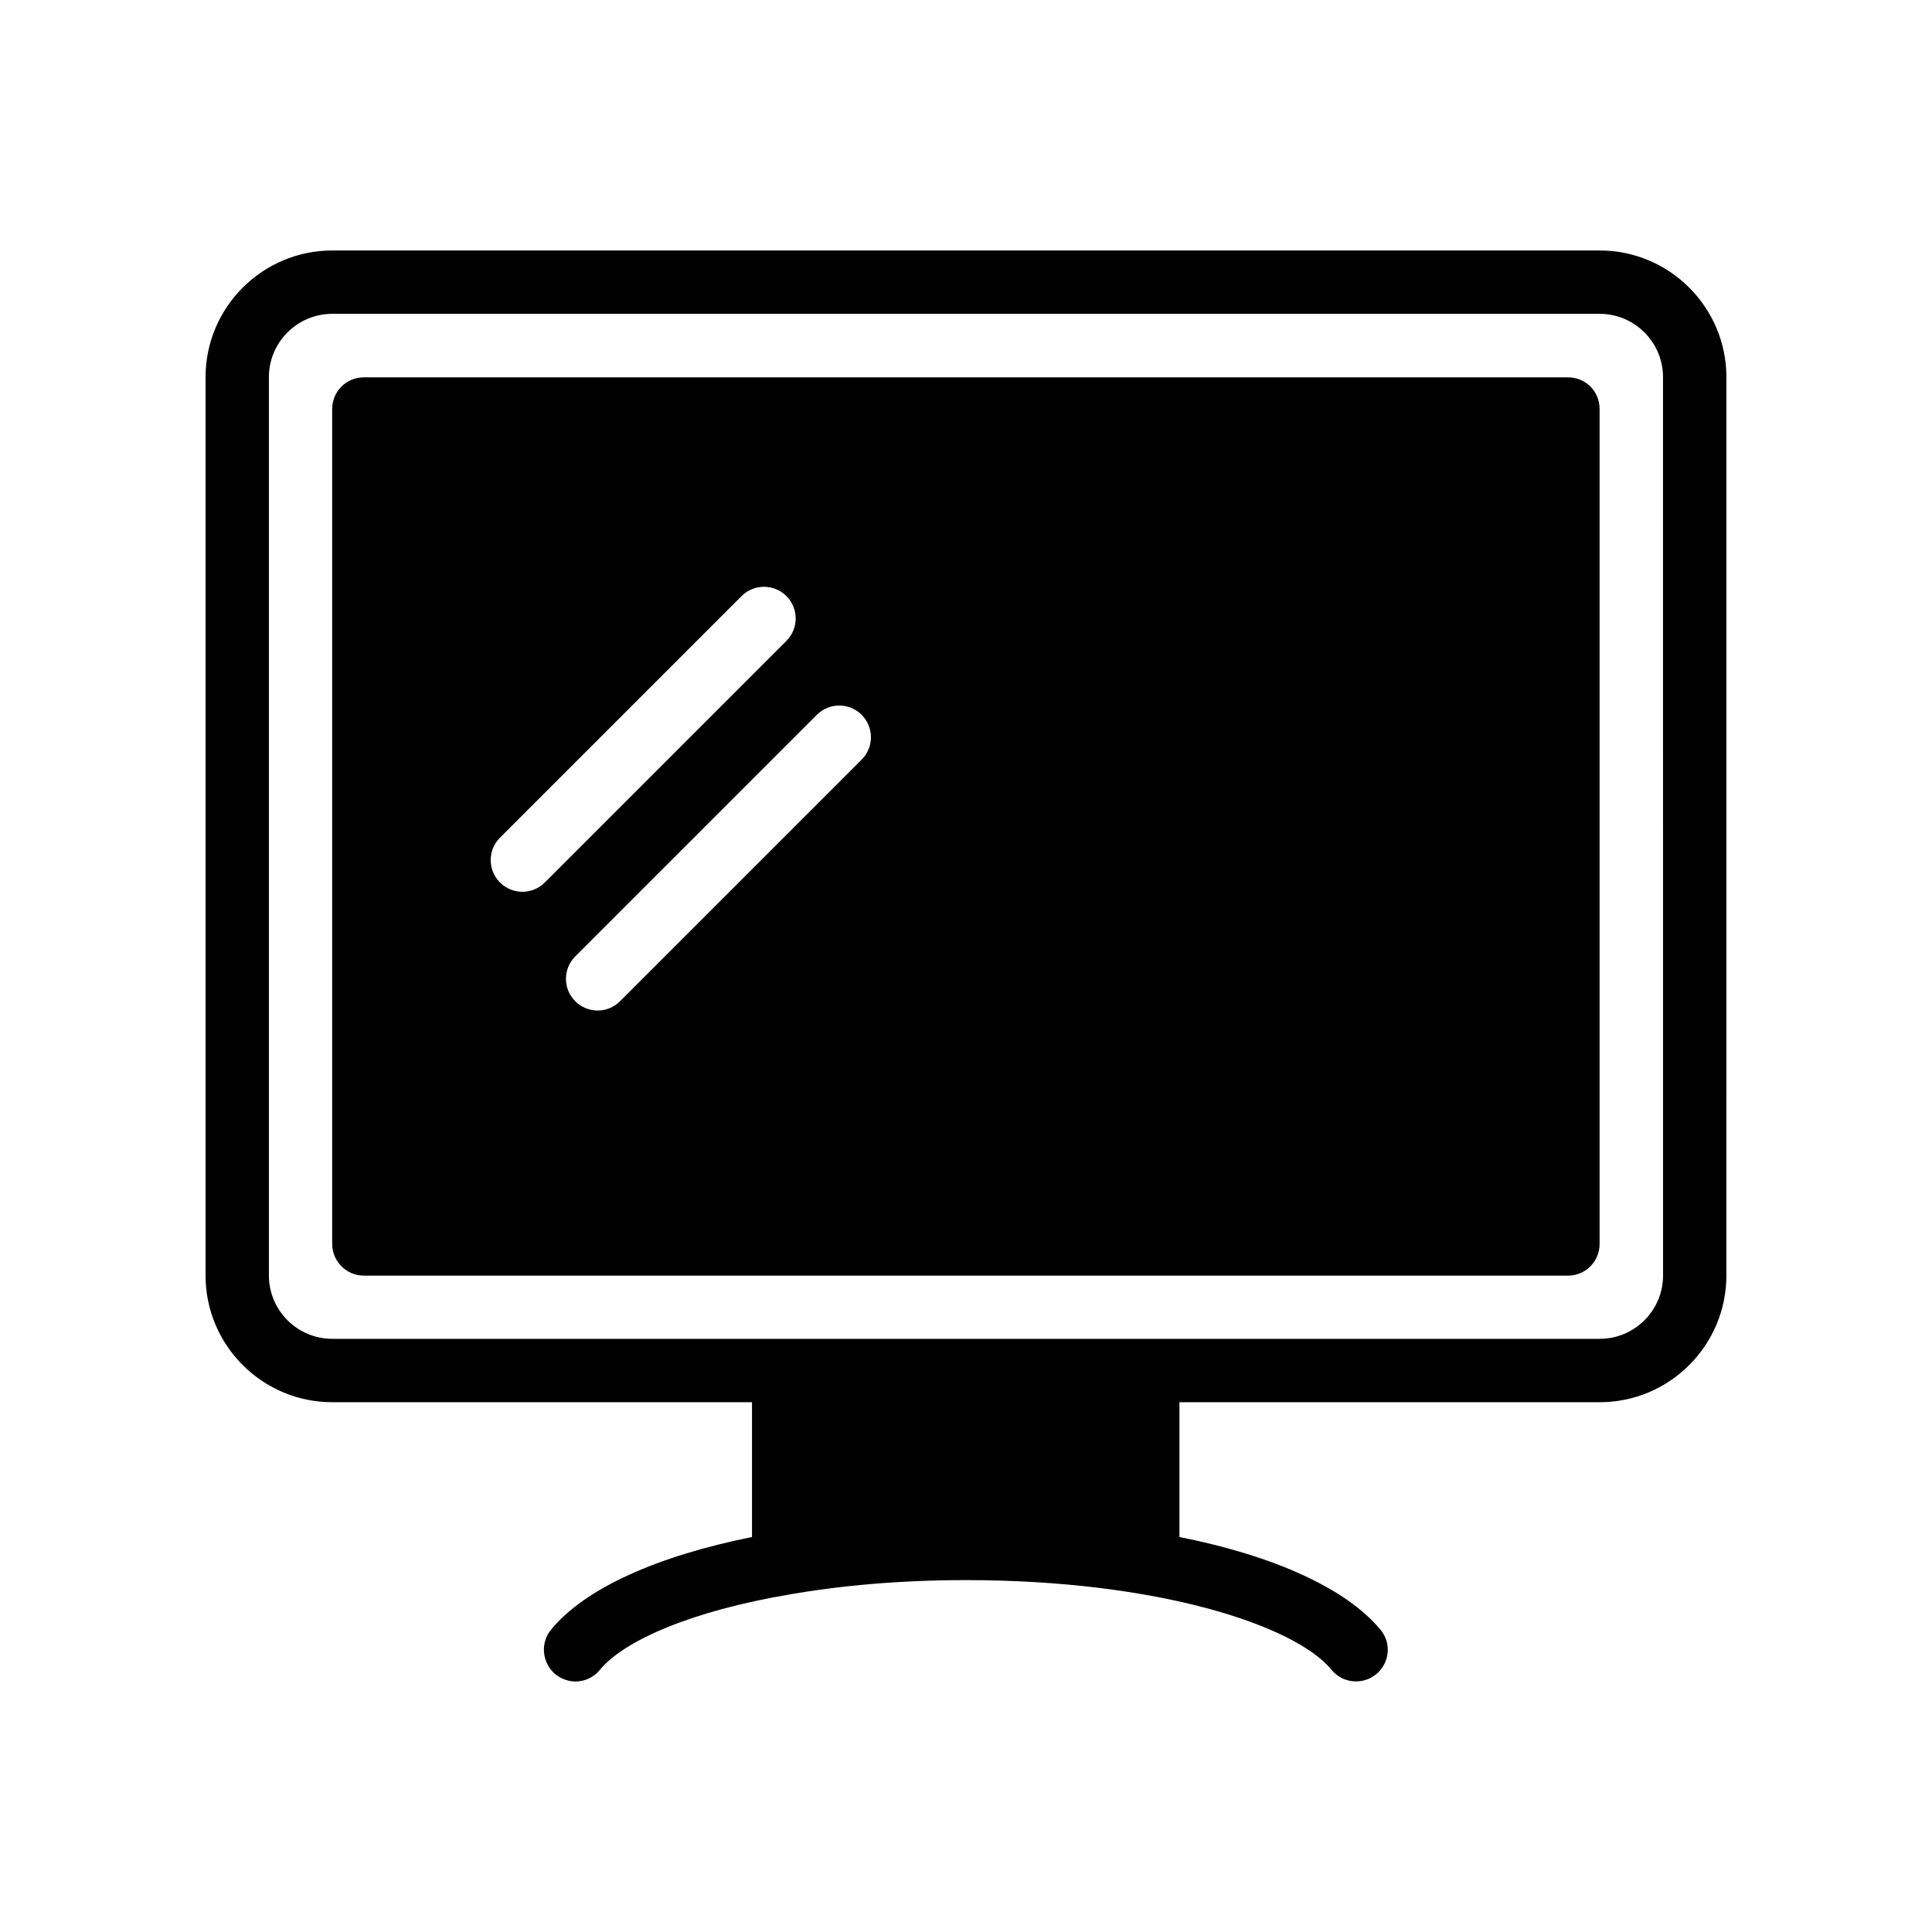
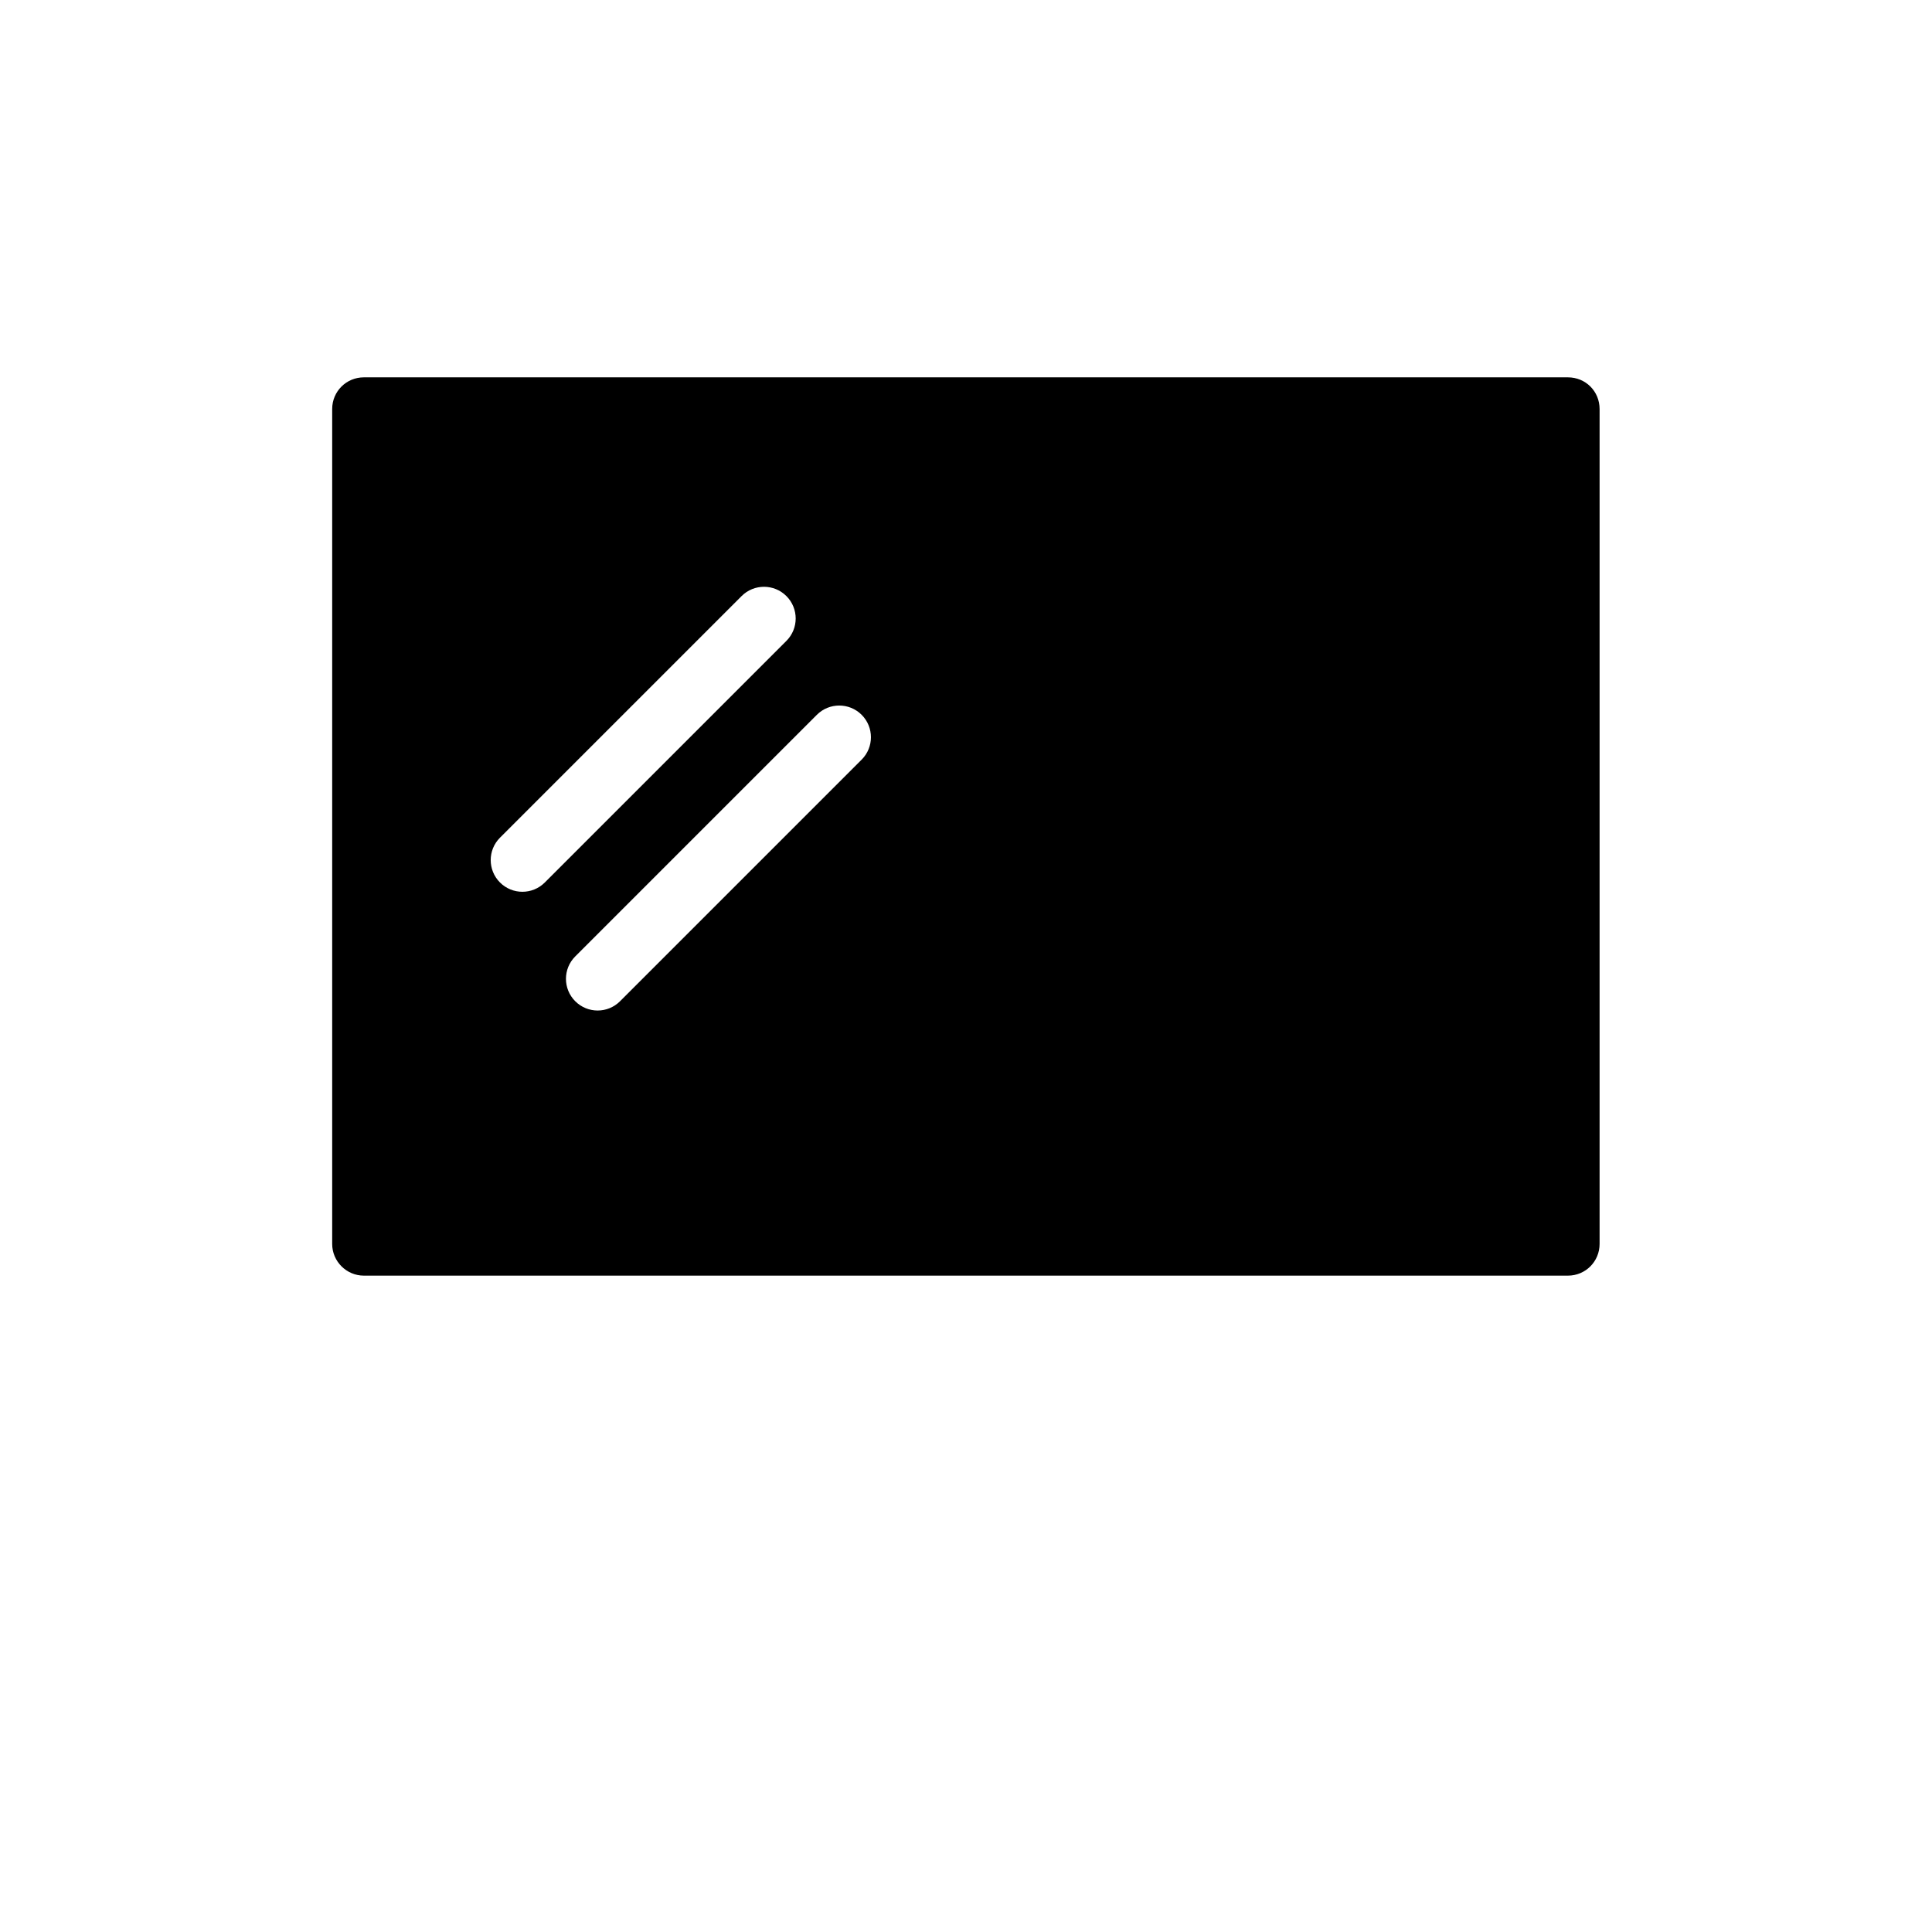
<svg xmlns="http://www.w3.org/2000/svg" fill="#000000" width="800px" height="800px" version="1.1" viewBox="144 144 512 512">
  <g>
-     <path d="m567.93 210.38h-335.87c-18.523 0-33.586 15.066-33.586 33.586v238.05c0 18.52 15.062 33.586 33.586 33.586h111.23v35.723c-25.105 5.039-44.25 13.602-53.234 24.52-2.938 3.527-2.434 8.816 1.09 11.84 1.594 1.258 3.527 1.93 5.375 1.93 2.434 0 4.871-1.09 6.465-3.106 6.465-7.809 24.434-15.617 50.383-19.984 13.52-2.352 29.223-3.777 46.602-3.777 50.719 0 87.16 11.922 96.898 23.762 2.938 3.609 8.23 4.113 11.84 1.176 3.609-3.023 4.113-8.312 1.09-11.84-9.07-10.914-28.215-19.566-53.234-24.52v-35.723h111.36c18.523 0 33.586-15.066 33.586-33.586l0.004-238.05c0-18.52-15.066-33.586-33.59-33.586zm16.797 271.63c0 9.262-7.535 16.793-16.793 16.793h-335.88c-9.258 0-16.793-7.531-16.793-16.793v-238.05c0-9.262 7.535-16.793 16.793-16.793h335.87c9.258 0 16.793 7.531 16.793 16.793z" />
    <path d="m559.51 244h-319.08c-4.617 0-8.398 3.695-8.398 8.398v221.26c0 4.617 3.777 8.398 8.398 8.398h319.08c4.703 0 8.398-3.777 8.398-8.398v-221.26c0-4.703-3.695-8.398-8.398-8.398zm-277.07 136.33c-2.148 0-4.297-0.82-5.938-2.461-3.281-3.281-3.281-8.594 0-11.875l64.027-64.027c3.281-3.281 8.594-3.281 11.875 0s3.281 8.594 0 11.875l-64.027 64.027c-1.641 1.641-3.789 2.461-5.938 2.461zm89.906-35.02-64.027 64.027c-1.641 1.641-3.789 2.461-5.938 2.461-2.148 0-4.297-0.82-5.938-2.461-3.281-3.281-3.281-8.594 0-11.875l64.027-64.027c3.281-3.281 8.594-3.281 11.875 0s3.281 8.598 0 11.875z" />
  </g>
</svg>